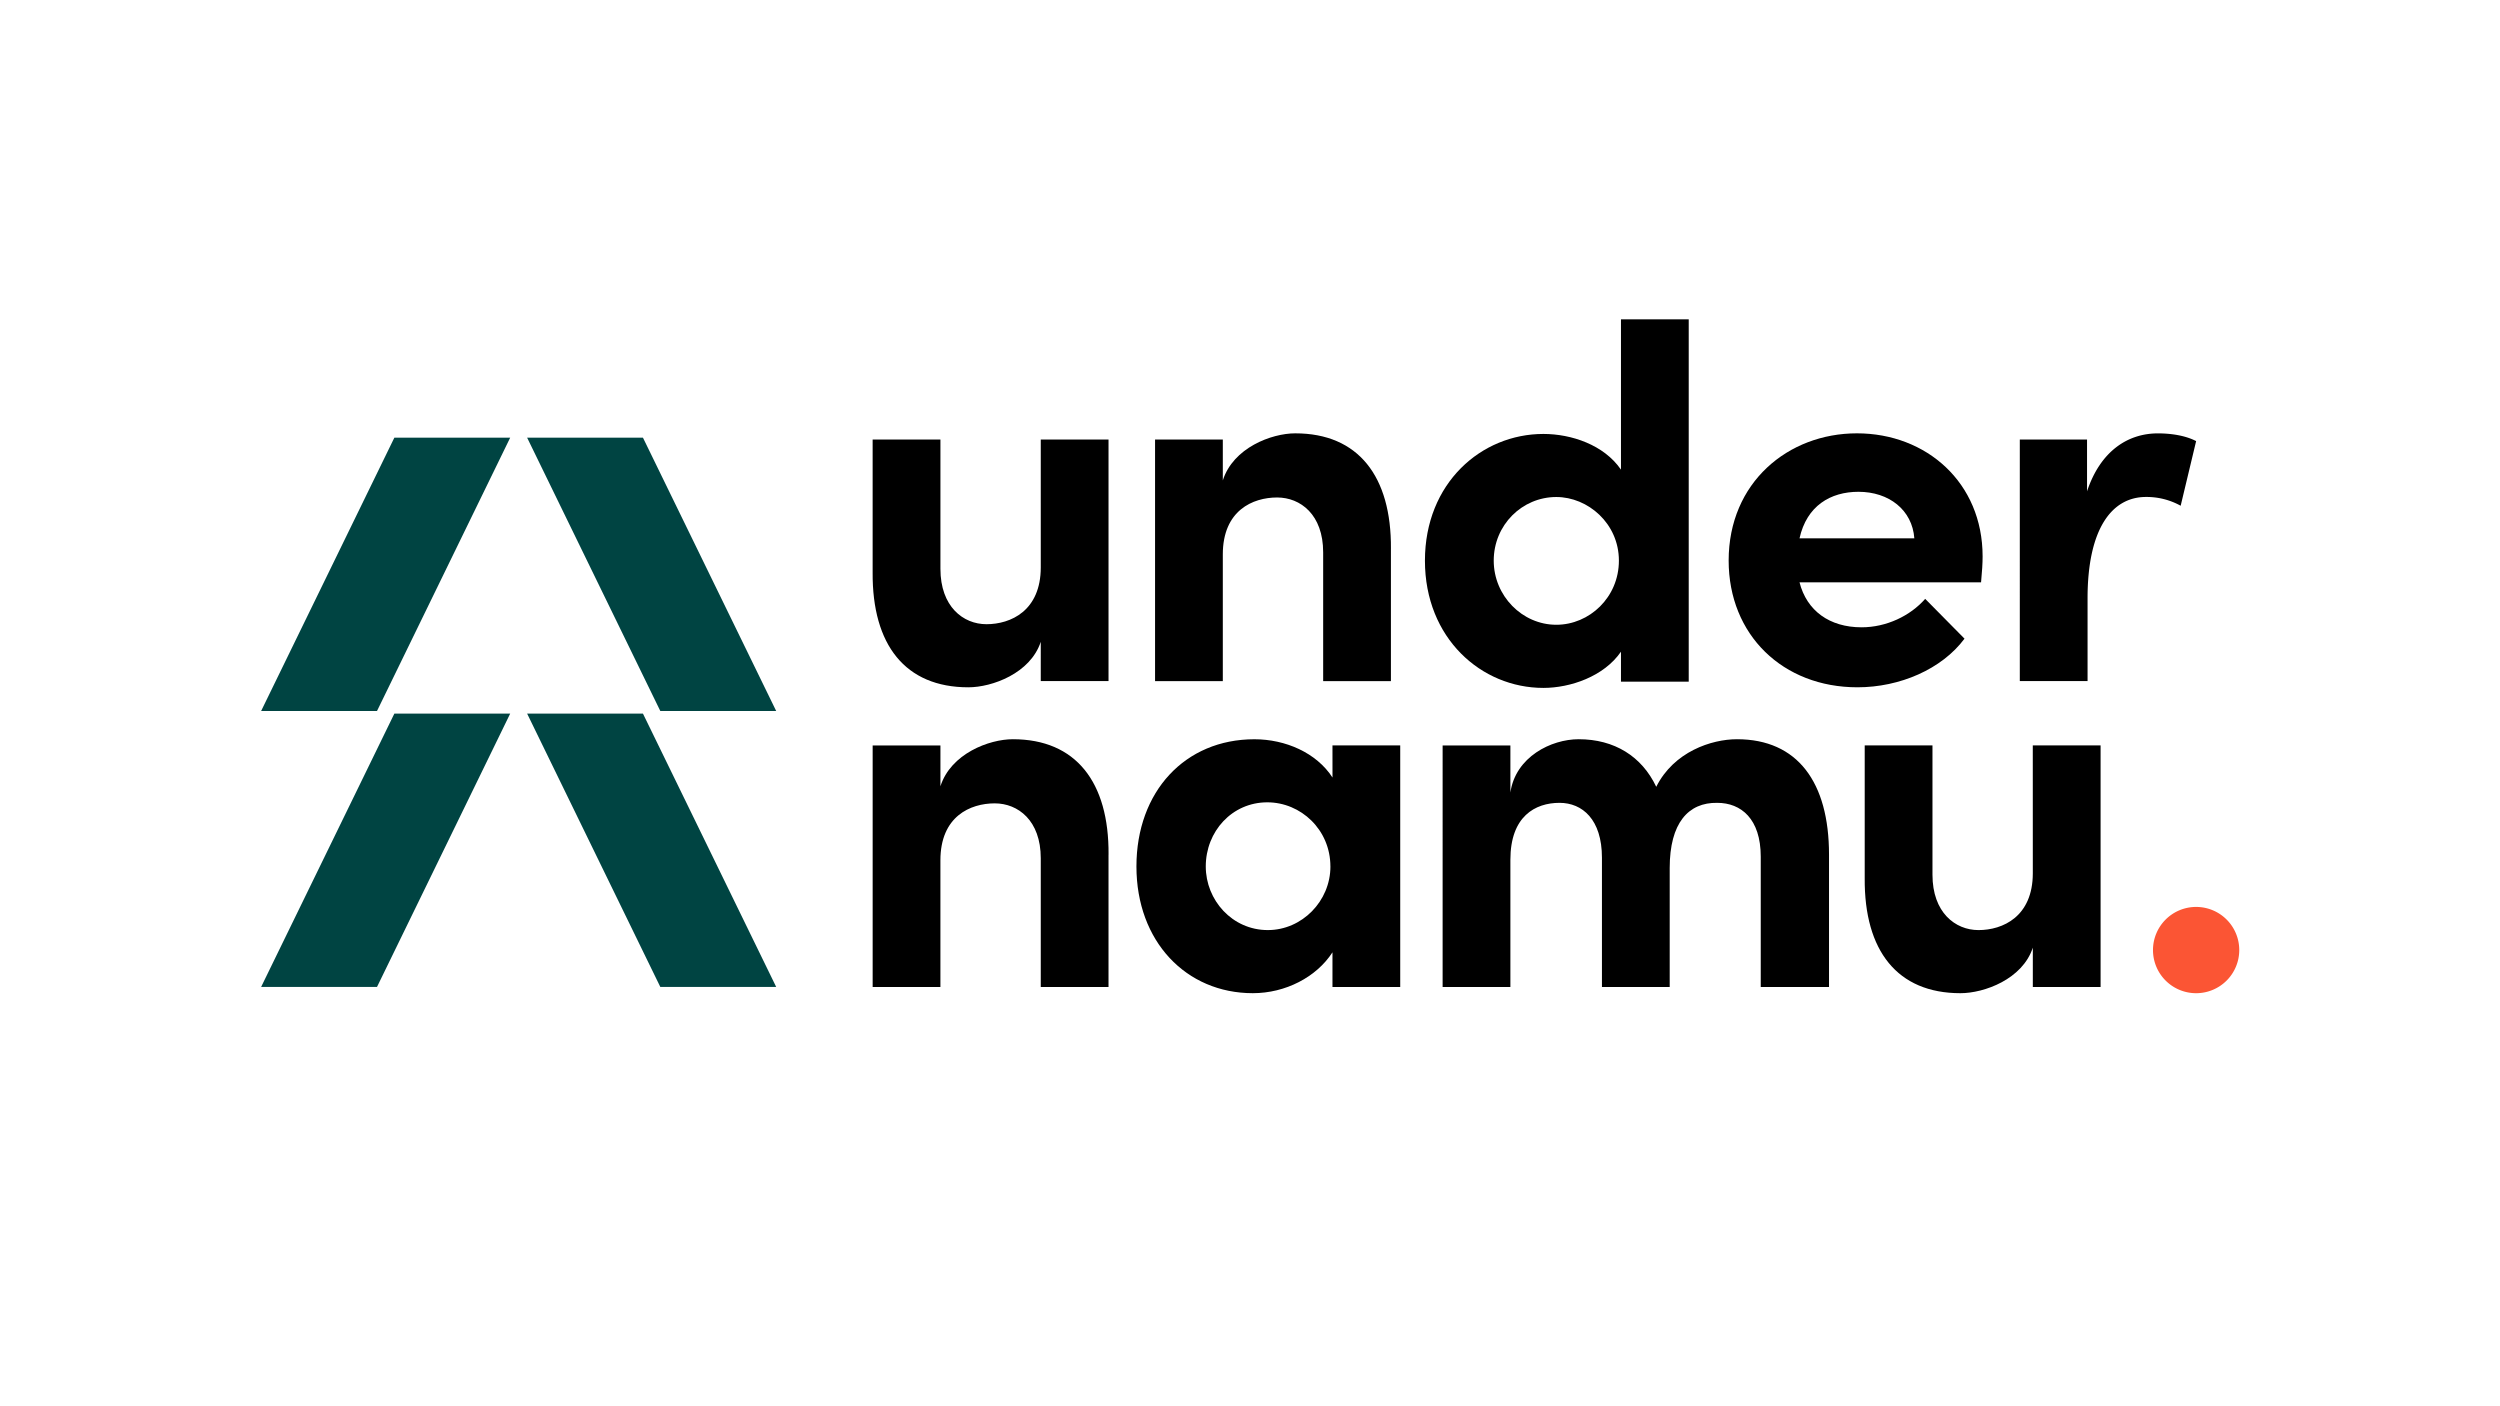
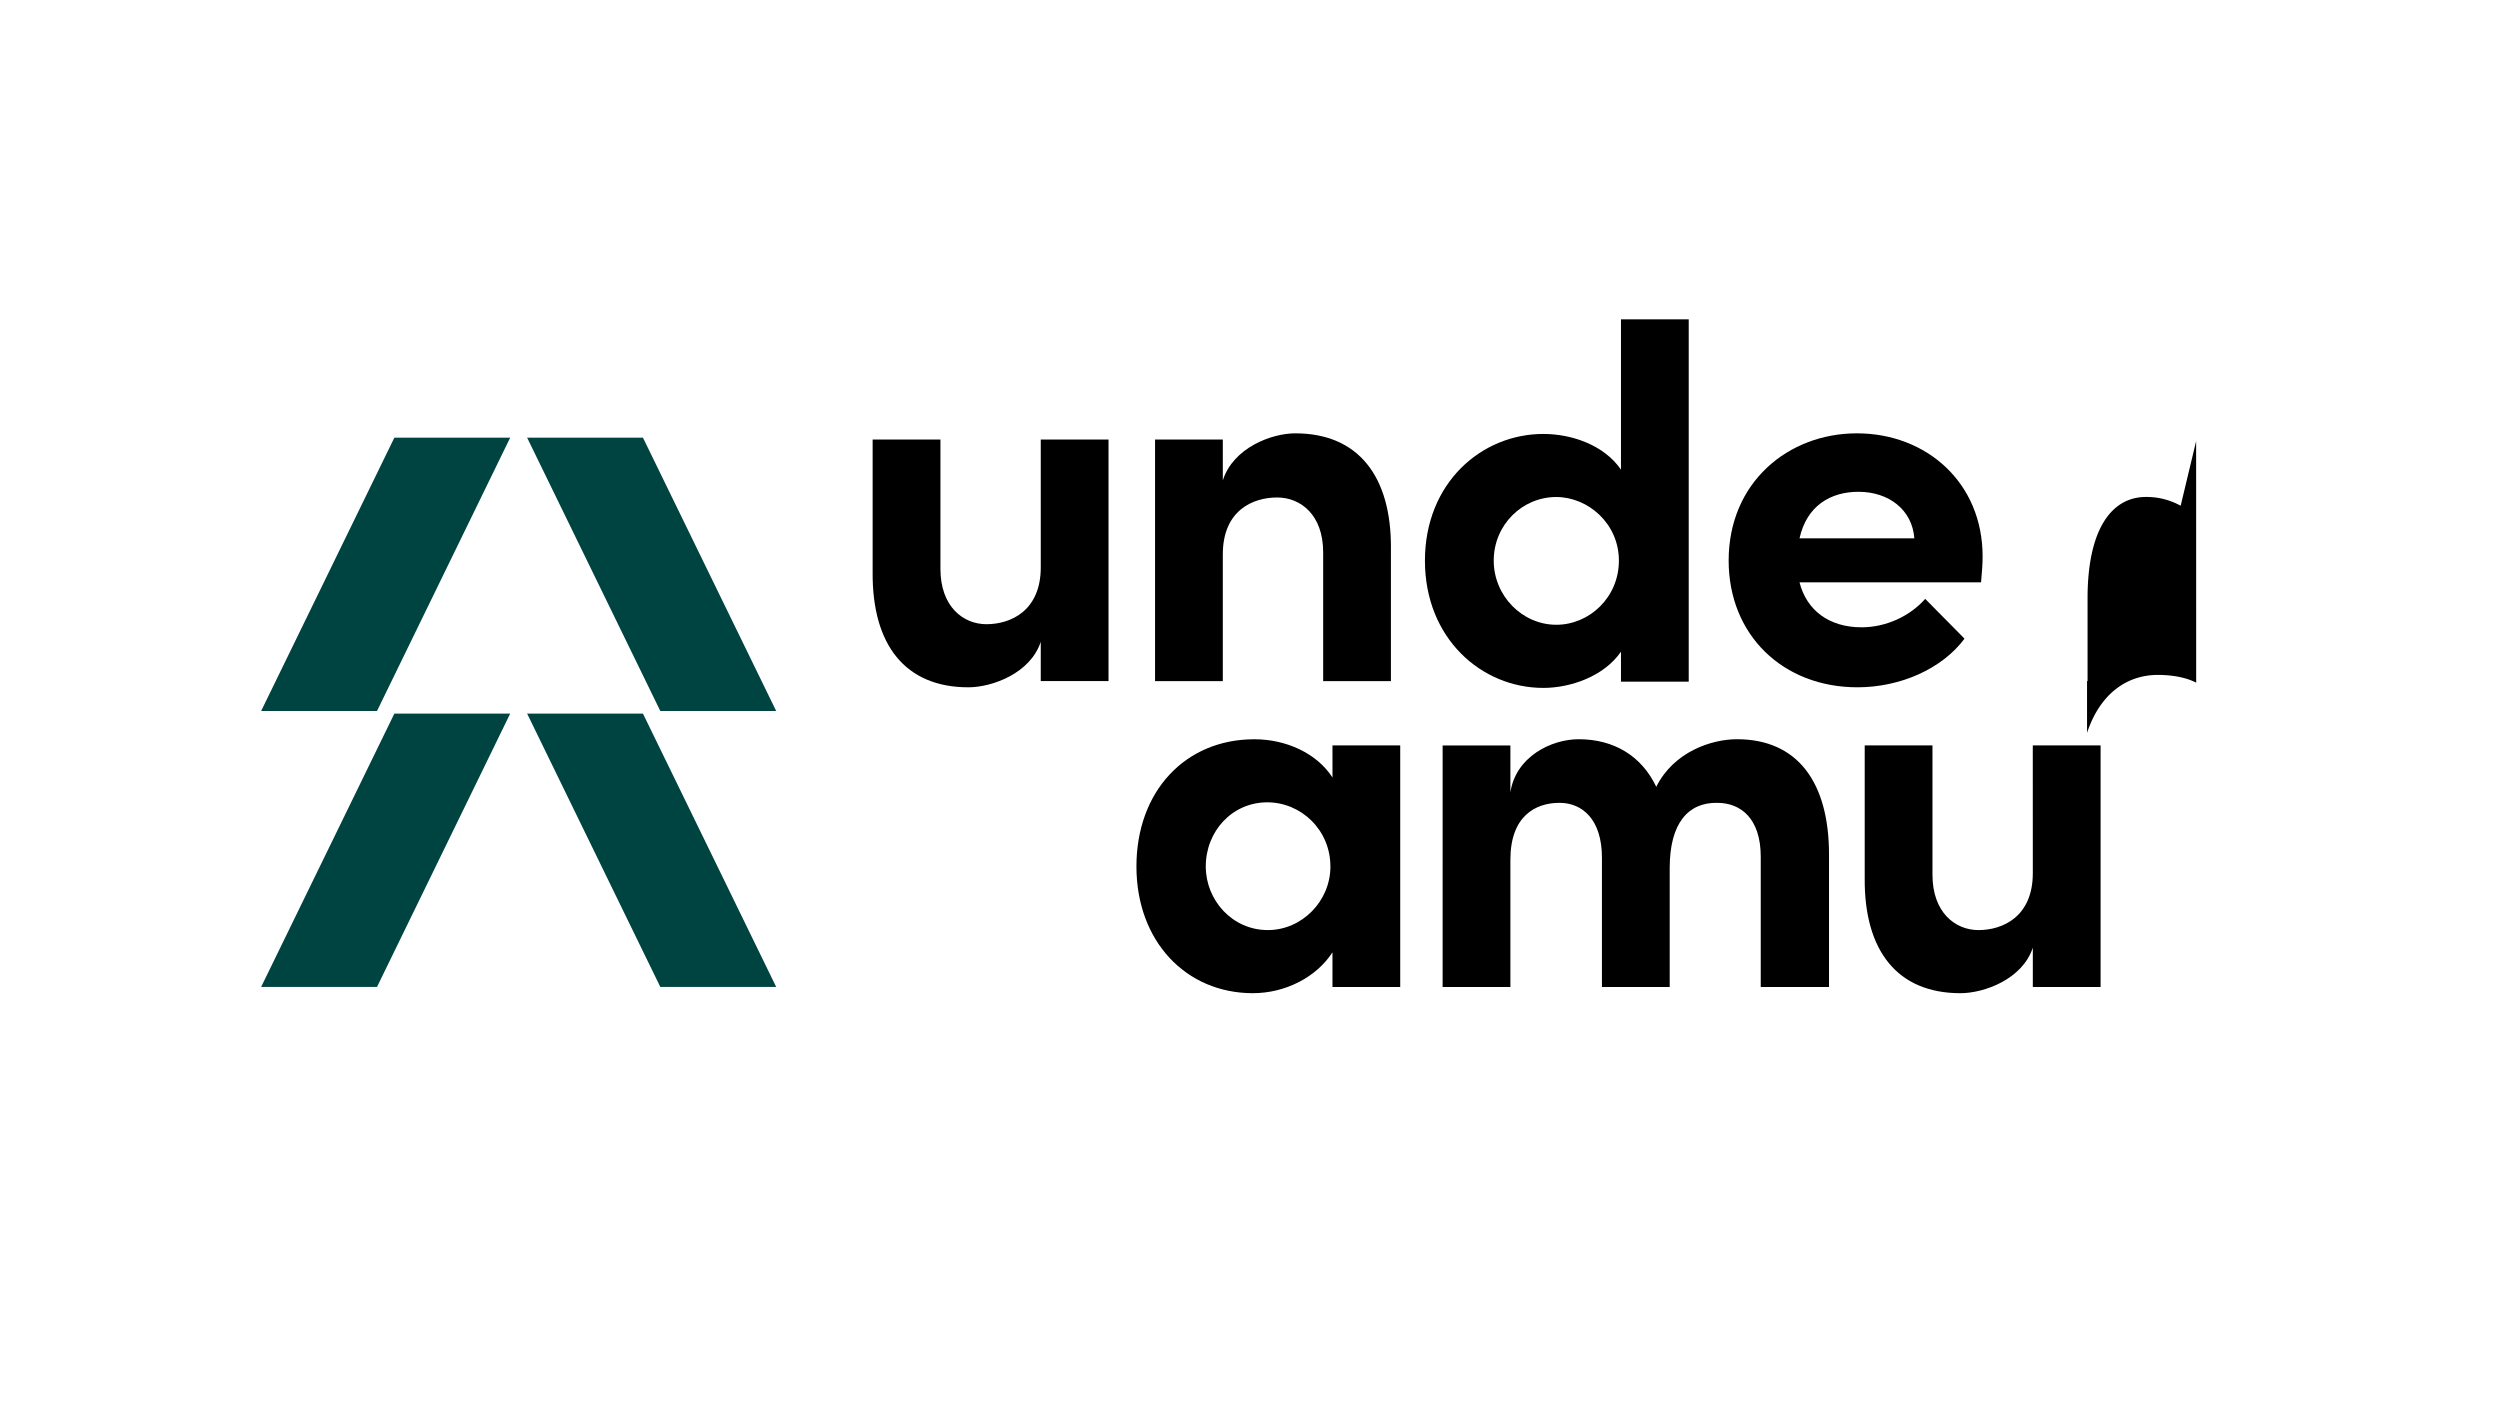
<svg xmlns="http://www.w3.org/2000/svg" id="Layer_1" data-name="Layer 1" viewBox="0 0 2560 1440">
  <defs>
    <style>.cls-1{fill:#004442;}.cls-2{fill:#fb5534;}</style>
  </defs>
  <polygon class="cls-1" points="267.38 1010.65 403.84 730.7 522.45 730.7 386.04 1010.65 267.38 1010.65" />
  <polygon class="cls-1" points="794.83 1010.65 658.37 730.7 539.76 730.7 676.17 1010.65 794.83 1010.65" />
  <polygon class="cls-1" points="267.38 728.09 403.84 448.14 522.45 448.14 386.04 728.09 267.38 728.09" />
  <polygon class="cls-1" points="794.83 728.09 658.37 448.14 539.76 448.14 676.17 728.09 794.83 728.09" />
-   <path class="cls-2" d="M2248.84,928.7A44.17,44.17,0,1,0,2293,972.86a44.16,44.16,0,0,0-44.16-44.16" />
  <path d="M1065.74,450.1h69.39V697.44h-69.39V657.19c-10.59,32.3-49.79,46.61-74.16,46.61-64.61,0-98.5-43.43-98-117.58V450.1H963V582.51c0,38.66,23.3,56.67,47.14,56.67,24.89,0,55.61-13.77,55.61-58.26Z" />
  <path d="M1424.3,561.85v135.6h-69.38V565.56c0-38.66-23.31-56.14-47.14-56.14-24.89,0-55.62,13.24-55.62,58.26V697.45h-69.38V450.1h69.38v41.84c10.6-33.37,49.79-48.2,74.16-48.2,64.62,0,98.51,44,98,118.11" />
  <path d="M1659.87,327h69.38v371h-69.38V667.34c-17.48,25.42-51.9,37.08-79.44,37.08-63.57,0-121.3-50.85-121.3-130.3s57.73-129.76,121.3-129.76c28.59,0,62,11.12,79.44,36.54Zm-2.12,247.08c0-38.13-31.78-65.14-64.09-65.14-35,0-64.09,28.6-64.09,65.14,0,36,29.13,65.68,64.09,65.68,33.9,0,64.09-28.07,64.09-65.68" />
  <path d="M2028.61,596.28H1842.7c7.41,29.13,30.72,46.08,63.56,46.08,25.42,0,49.79-11.66,65.14-29.13L2011.66,654c-23.31,31.25-66.21,49.79-109.64,49.79-76.26,0-131.88-53.49-131.88-129.77,0-80,60.91-130.29,131.35-130.29,71,0,128.7,50.32,128.7,126.06,0,6.89-.52,15.35-1.58,26.48m-68.33-45c-2.12-29.13-26-47.67-57.2-47.67-28.6,0-53,14.31-60.38,47.67Z" />
-   <path d="M2248.84,451.68,2233,517.89a71.93,71.93,0,0,0-35.49-9c-35.48,0-59.85,33.36-59.85,103.81v84.74h-69.38V450.1h68.85v53c13.77-41.31,41.85-59.32,72.56-59.32,13.25,0,28.08,2.12,39.2,7.94" />
-   <path d="M1135.12,875.08v135.59h-69.38V878.79c0-38.67-23.31-56.15-47.14-56.15-24.89,0-55.62,13.25-55.62,58.26v129.77H893.6V763.33H963v41.84c10.6-33.38,49.79-48.2,74.16-48.2,64.62,0,98.51,43.95,98,118.11" />
+   <path d="M2248.84,451.68,2233,517.89a71.93,71.93,0,0,0-35.49-9c-35.48,0-59.85,33.36-59.85,103.81v84.74h-69.38h68.85v53c13.77-41.31,41.85-59.32,72.56-59.32,13.25,0,28.08,2.12,39.2,7.94" />
  <path d="M1364.45,763.32h69.38v247.35h-69.38V975.18c-16.42,25.43-48.2,41.84-81.56,41.84-68.33,0-119.18-53-119.18-129.76S1213.5,757,1284.47,757c31.78,0,63.56,13.77,80,39.19Zm-2.12,123.94c0-37.61-30.19-65.68-64.62-65.68-36,0-63,29.66-63,65.68,0,34.43,27,65.14,63.56,65.14,35,0,64.09-29.66,64.09-65.14" />
  <path d="M1872.91,875.08v135.59H1803V877.2c0-38.67-20.13-55.09-44.5-55.09-29.66-.53-48.73,20.66-48.73,66.74v121.82h-69.38V878.26c0-39.2-20.12-56.15-43.43-56.15-24.9,0-50.32,13.78-50.32,58.27v130.29h-69.39V763.33h69.39v48.19c5.3-36.54,41.85-54.55,69.91-54.55,36.55,0,64.62,17.47,79.45,48.72,18-36,56.68-48.72,82.63-48.72,62,0,94.28,43.95,94.28,118.11" />
  <path d="M2081.57,763.32H2151v247.35h-69.39V970.41c-10.58,32.31-49.78,46.62-74.15,46.62-64.61,0-98.51-43.43-98-117.59V763.32h69.39V895.73c0,38.67,23.31,56.68,47.14,56.68,24.89,0,55.61-13.78,55.61-58.27Z" />
</svg>